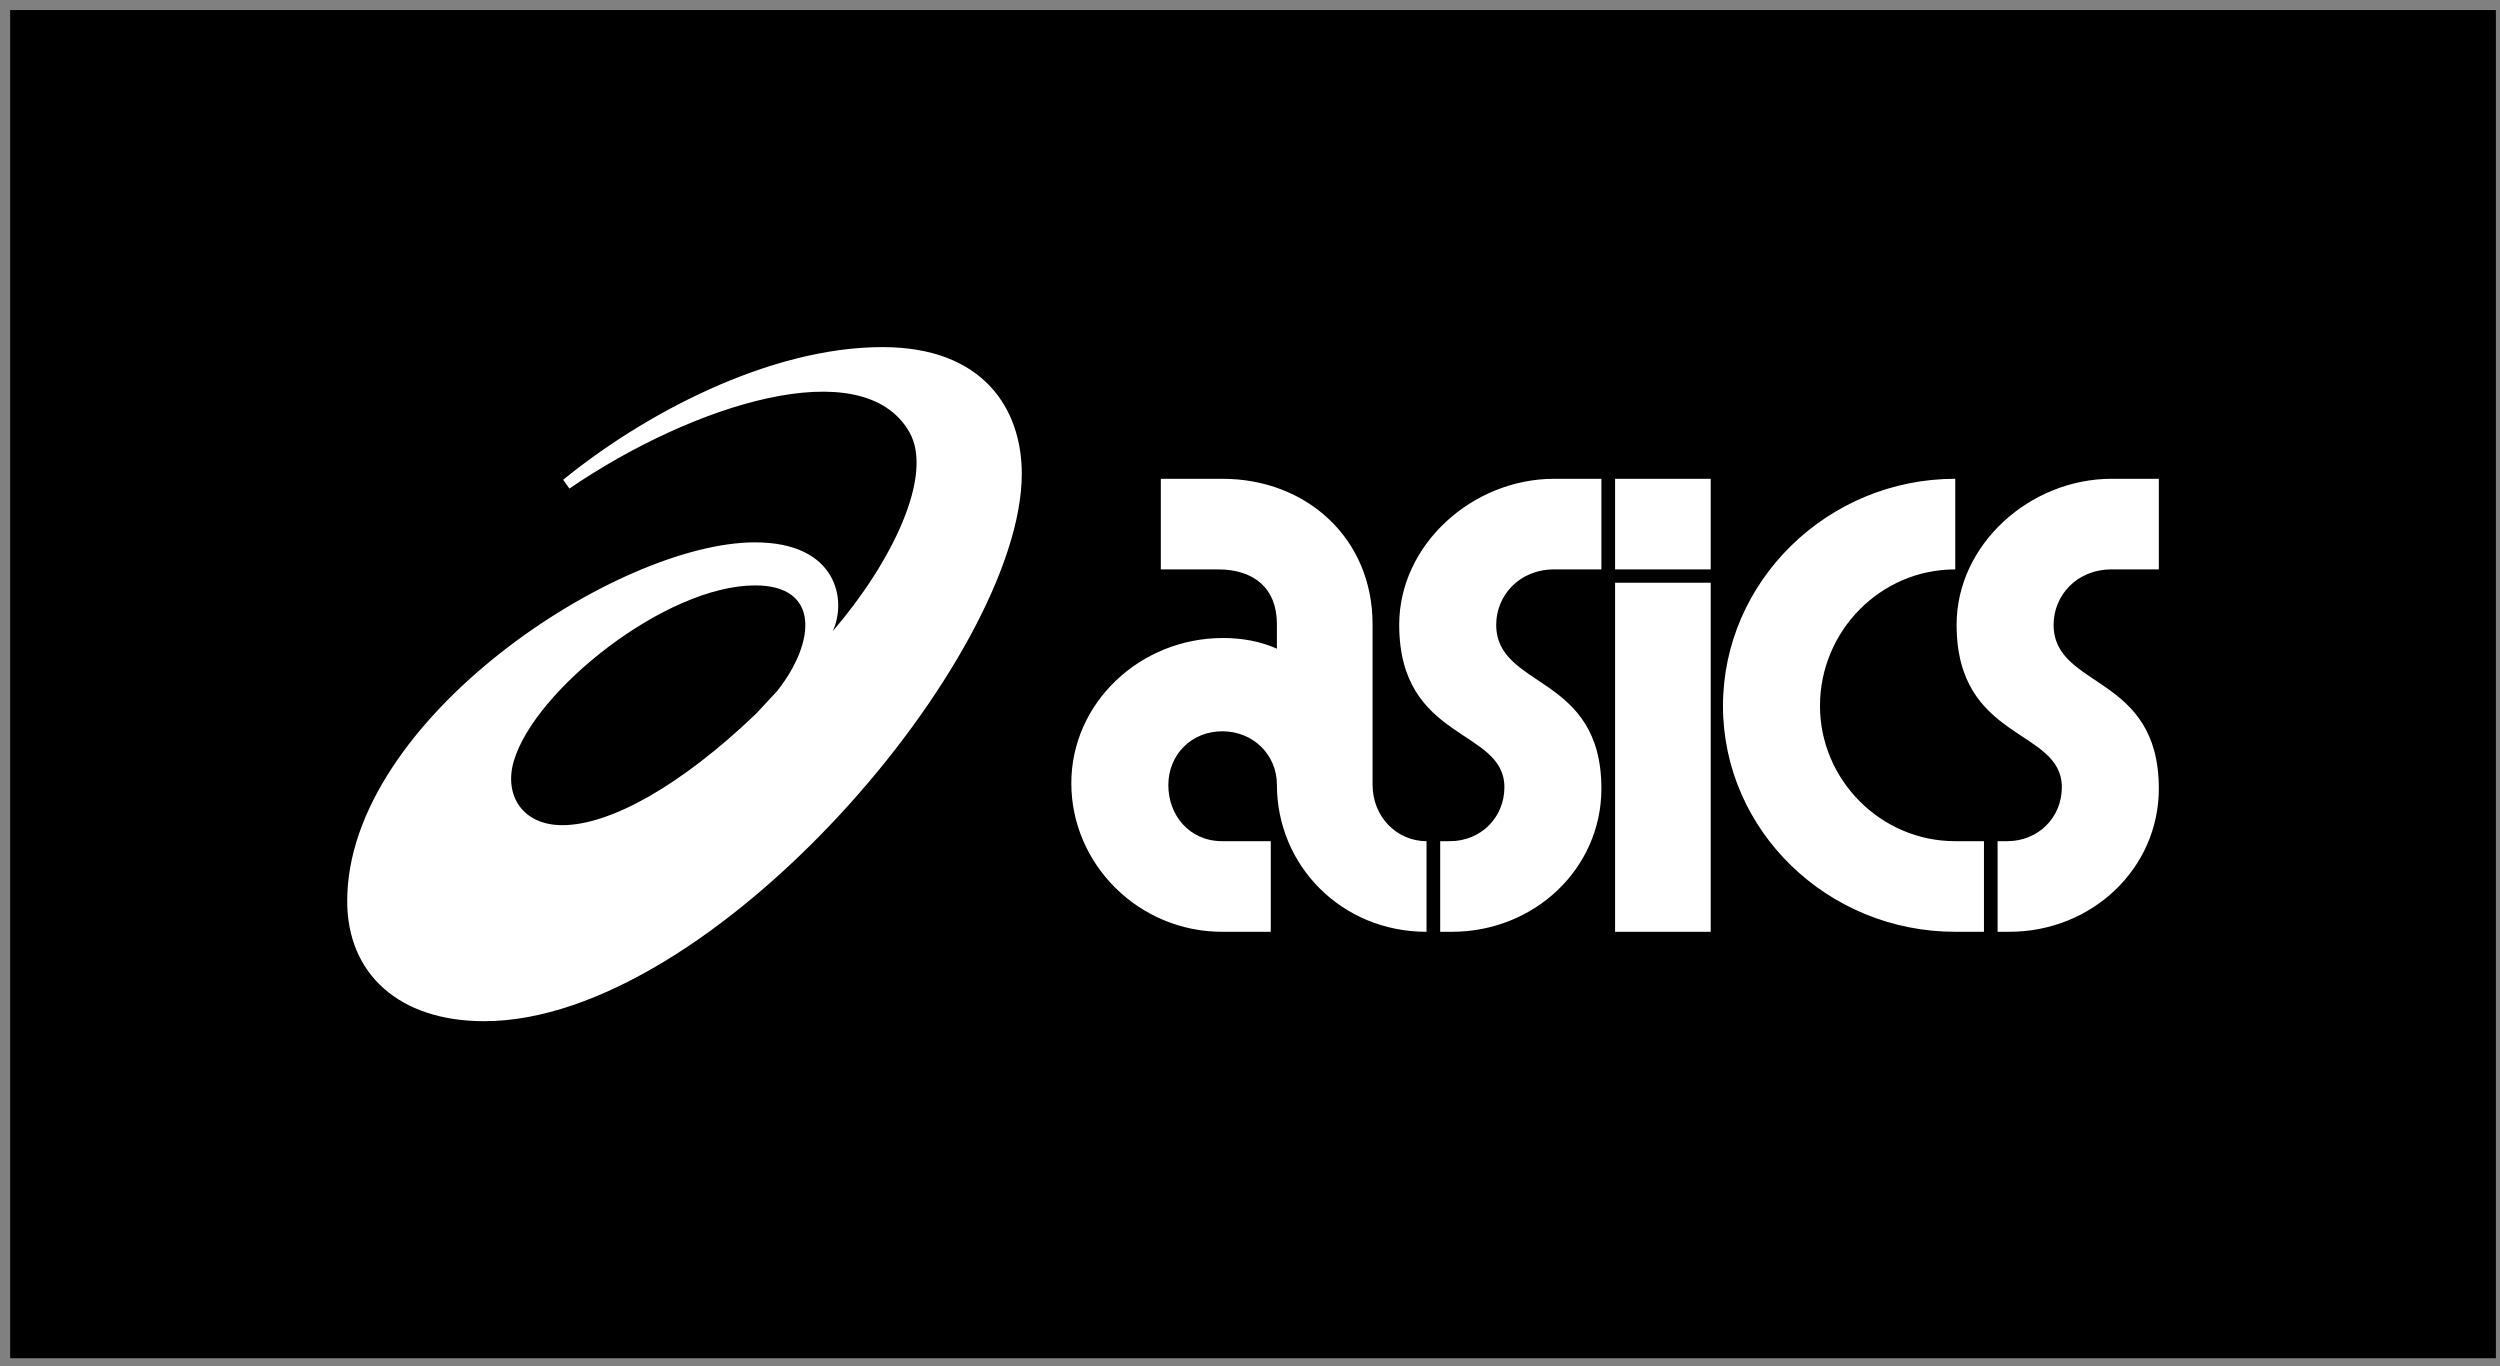
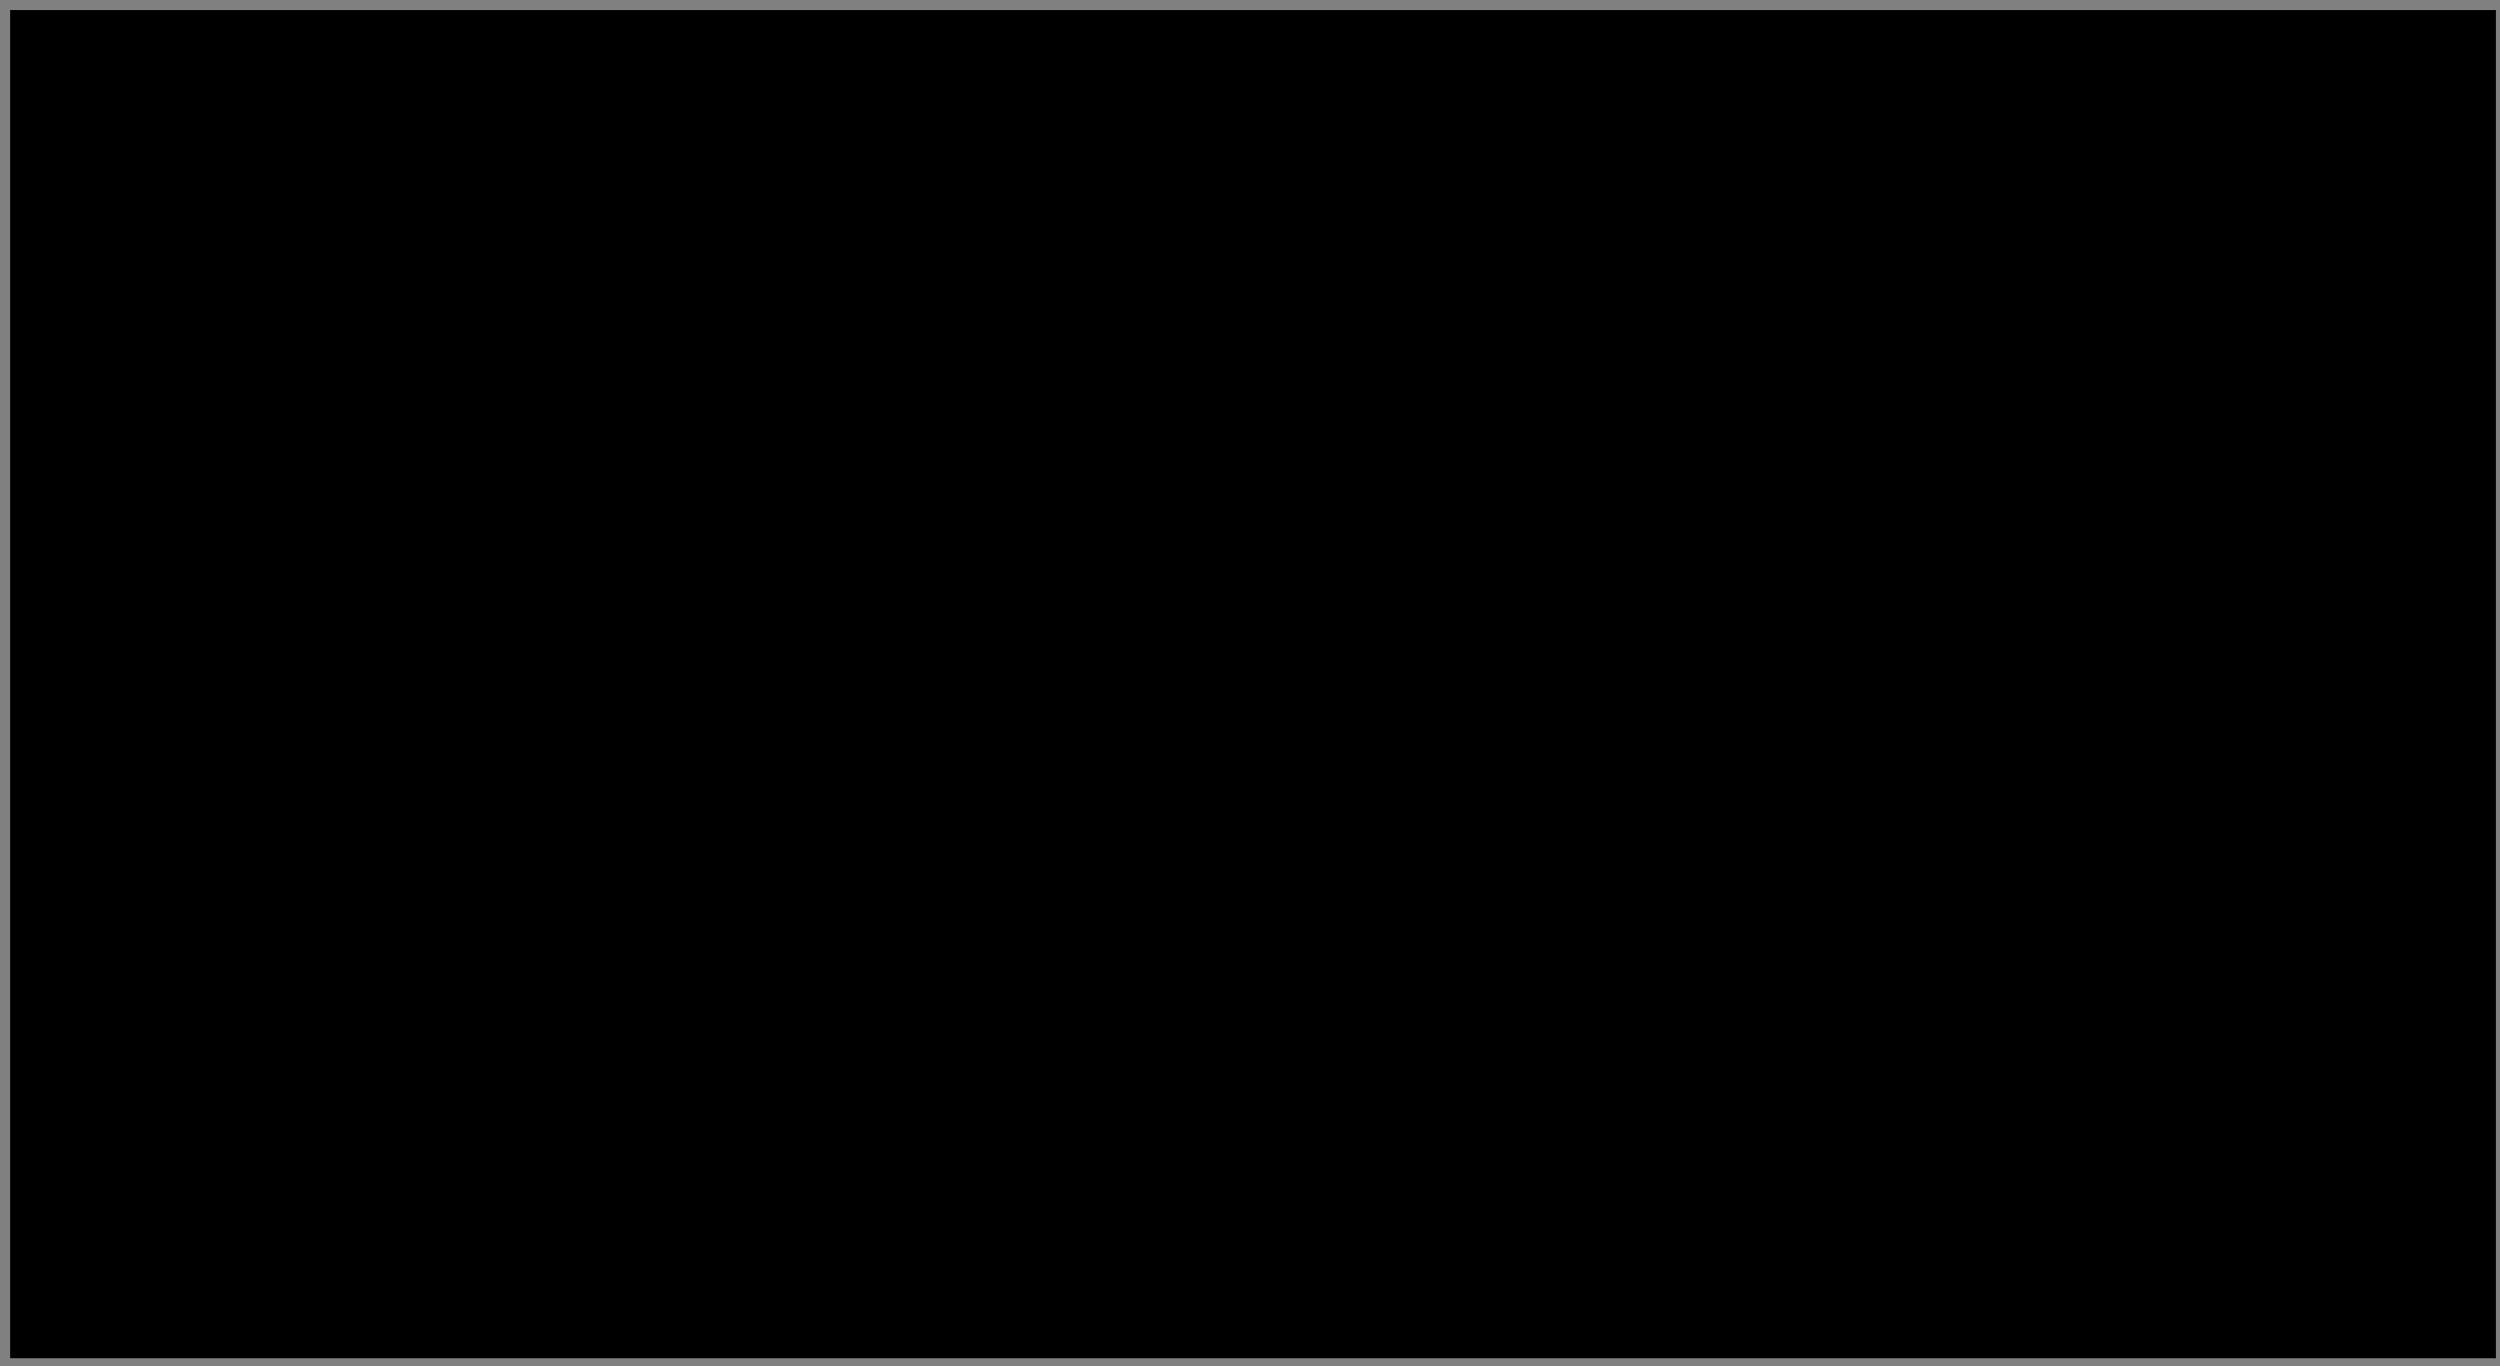
<svg xmlns="http://www.w3.org/2000/svg" width="161" height="88" viewBox="0 0 161 88" fill="none">
  <rect x="0" y="0" width="161" height="88" fill="#808080" stroke="none" />
  <rect width="160.081" height="86.823" transform="translate(0.654 0.647)" fill="black" />
  <g clip-path="url(#clip0_229_25516)">
-     <path fill-rule="evenodd" clip-rule="evenodd" d="M56.827 22.353C63.344 22.353 65.802 26.348 65.803 30.51C65.803 42.297 45.875 65.765 31.182 65.765C25.691 65.765 22.36 62.71 22.36 58.029C22.36 46.347 39.772 34.928 48.62 34.928C53.942 34.928 54.544 38.686 53.63 40.645C57.446 36.21 60.158 30.603 58.562 27.823C55.538 22.559 44.568 26.067 36.669 31.464L36.267 30.898C41.355 26.743 49.467 22.355 56.827 22.353ZM139.029 30.834V36.669H135.992C133.706 36.669 132.252 38.386 132.252 40.23C132.252 44.391 139.029 43.362 139.029 50.784C139.029 55.933 134.717 60.008 129.394 60.008H128.645V54.172H129.261C131.285 54.172 132.782 52.628 132.782 50.698C132.782 46.88 126.005 47.781 126.005 40.23C126.005 35.081 130.712 30.834 135.992 30.834H139.029ZM125.919 30.834V36.669C121.08 36.669 117.207 40.658 117.207 45.464C117.207 50.183 121.08 54.172 125.919 54.172H127.767V60.008H125.919C117.691 60.008 110.96 53.488 110.96 45.464C110.96 37.441 117.691 30.834 125.919 30.834ZM110.169 37.527V60.008H104.011V37.527H110.169ZM103.13 30.834V36.669H100.096C97.807 36.669 96.356 38.386 96.356 40.23C96.356 44.391 103.13 43.362 103.13 50.784C103.13 55.933 98.821 60.008 93.494 60.008H92.749V54.172H93.365C95.389 54.172 96.883 52.628 96.883 50.698C96.883 46.88 90.109 47.781 90.109 40.23C90.109 35.081 94.816 30.834 100.096 30.834H103.13ZM78.714 30.834C84.17 30.834 88.393 34.695 88.393 40.187V50.527C88.393 52.628 89.977 54.172 91.868 54.172V60.008C86.412 60.008 82.232 55.76 82.232 50.527C82.232 48.639 80.738 47.095 78.714 47.095C76.734 47.095 75.24 48.595 75.24 50.569C75.24 52.457 76.558 54.172 78.714 54.172H81.838V60.008H78.714C73.302 60.008 68.993 55.633 68.993 50.441C68.993 45.25 73.434 41.088 78.757 41.088C79.99 41.088 81.179 41.303 82.232 41.775V40.187C82.232 37.871 80.738 36.669 78.449 36.669H74.756V30.834H78.714ZM48.63 37.7C42.866 37.7 34.401 44.467 33.083 49.032C32.447 51.237 33.667 53.141 36.211 53.141C39.269 53.141 43.805 50.642 48.69 45.965L50.058 44.492C52.521 41.364 52.84 37.7 48.63 37.7ZM110.169 30.834V36.669H104.011V30.834H110.169Z" fill="white" />
+     <path fill-rule="evenodd" clip-rule="evenodd" d="M56.827 22.353C63.344 22.353 65.802 26.348 65.803 30.51C65.803 42.297 45.875 65.765 31.182 65.765C25.691 65.765 22.36 62.71 22.36 58.029C22.36 46.347 39.772 34.928 48.62 34.928C53.942 34.928 54.544 38.686 53.63 40.645C57.446 36.21 60.158 30.603 58.562 27.823C55.538 22.559 44.568 26.067 36.669 31.464L36.267 30.898C41.355 26.743 49.467 22.355 56.827 22.353ZM139.029 30.834V36.669H135.992C133.706 36.669 132.252 38.386 132.252 40.23C132.252 44.391 139.029 43.362 139.029 50.784C139.029 55.933 134.717 60.008 129.394 60.008H128.645V54.172H129.261C131.285 54.172 132.782 52.628 132.782 50.698C132.782 46.88 126.005 47.781 126.005 40.23C126.005 35.081 130.712 30.834 135.992 30.834ZM125.919 30.834V36.669C121.08 36.669 117.207 40.658 117.207 45.464C117.207 50.183 121.08 54.172 125.919 54.172H127.767V60.008H125.919C117.691 60.008 110.96 53.488 110.96 45.464C110.96 37.441 117.691 30.834 125.919 30.834ZM110.169 37.527V60.008H104.011V37.527H110.169ZM103.13 30.834V36.669H100.096C97.807 36.669 96.356 38.386 96.356 40.23C96.356 44.391 103.13 43.362 103.13 50.784C103.13 55.933 98.821 60.008 93.494 60.008H92.749V54.172H93.365C95.389 54.172 96.883 52.628 96.883 50.698C96.883 46.88 90.109 47.781 90.109 40.23C90.109 35.081 94.816 30.834 100.096 30.834H103.13ZM78.714 30.834C84.17 30.834 88.393 34.695 88.393 40.187V50.527C88.393 52.628 89.977 54.172 91.868 54.172V60.008C86.412 60.008 82.232 55.76 82.232 50.527C82.232 48.639 80.738 47.095 78.714 47.095C76.734 47.095 75.24 48.595 75.24 50.569C75.24 52.457 76.558 54.172 78.714 54.172H81.838V60.008H78.714C73.302 60.008 68.993 55.633 68.993 50.441C68.993 45.25 73.434 41.088 78.757 41.088C79.99 41.088 81.179 41.303 82.232 41.775V40.187C82.232 37.871 80.738 36.669 78.449 36.669H74.756V30.834H78.714ZM48.63 37.7C42.866 37.7 34.401 44.467 33.083 49.032C32.447 51.237 33.667 53.141 36.211 53.141C39.269 53.141 43.805 50.642 48.69 45.965L50.058 44.492C52.521 41.364 52.84 37.7 48.63 37.7ZM110.169 30.834V36.669H104.011V30.834H110.169Z" fill="white" />
  </g>
  <defs>
    <clipPath id="clip0_229_25516">
-       <rect width="116.669" height="65.118" fill="white" transform="translate(22.36 11.5)" />
-     </clipPath>
+       </clipPath>
  </defs>
</svg>